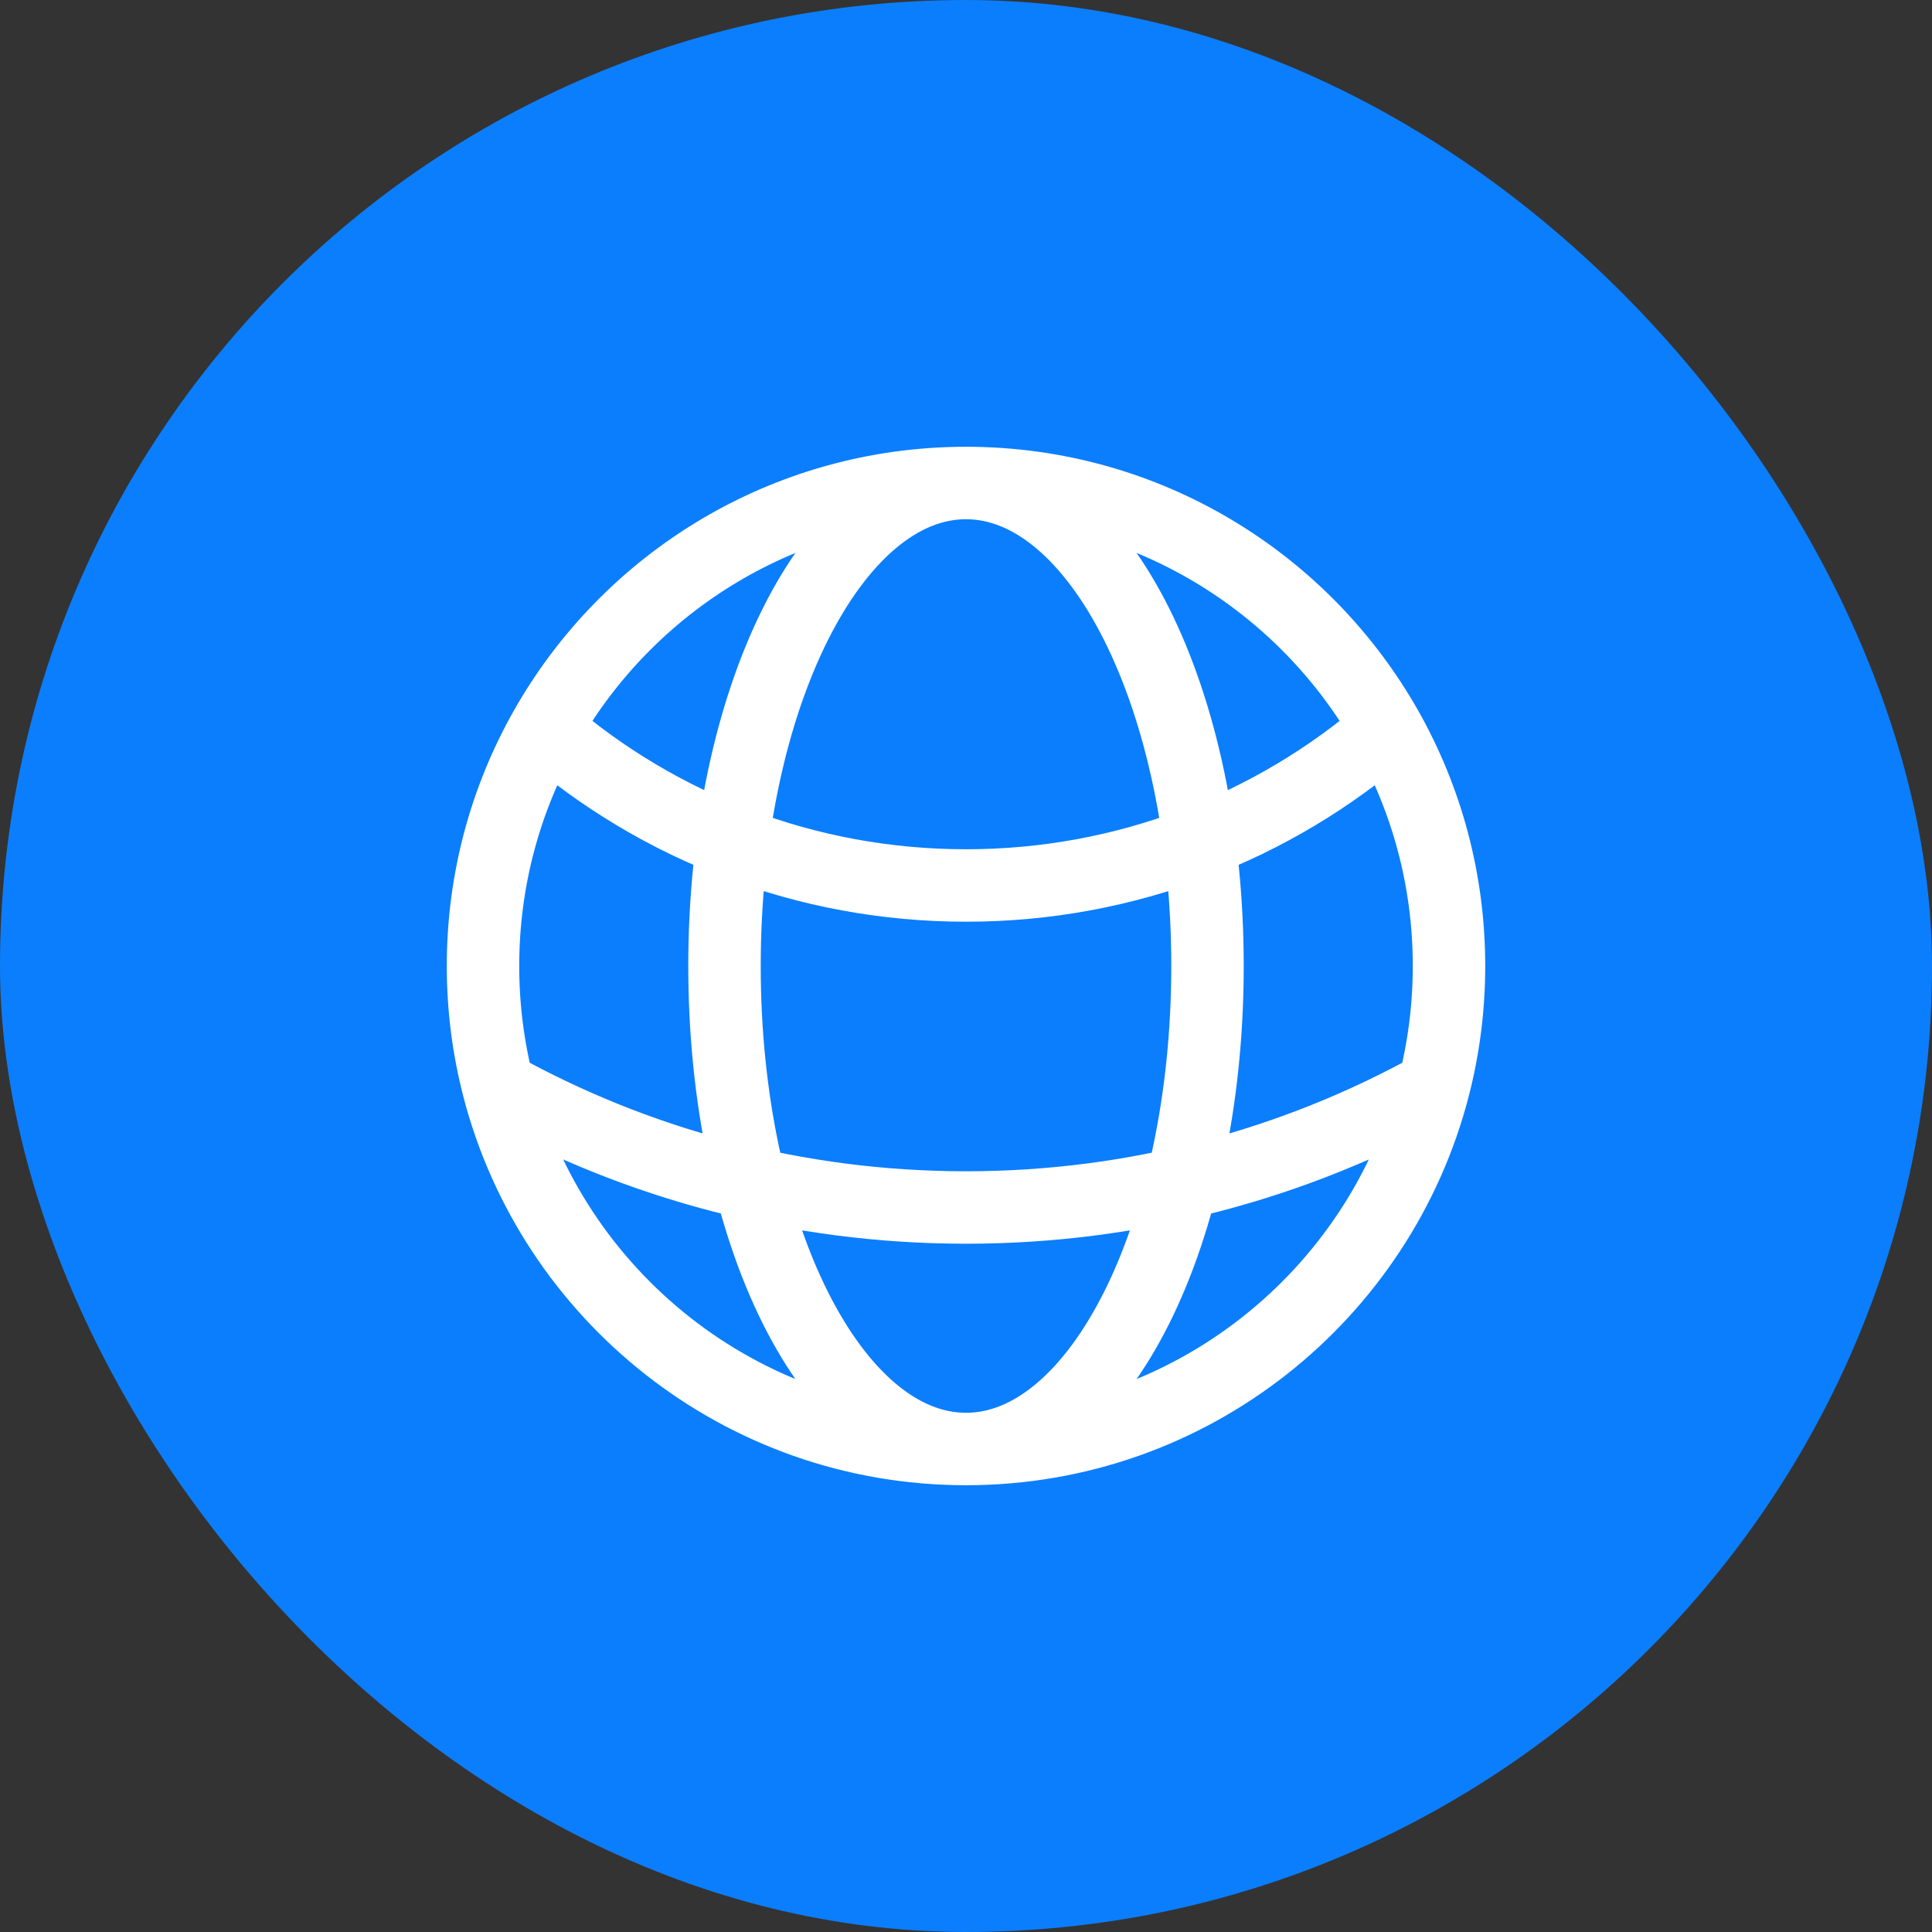
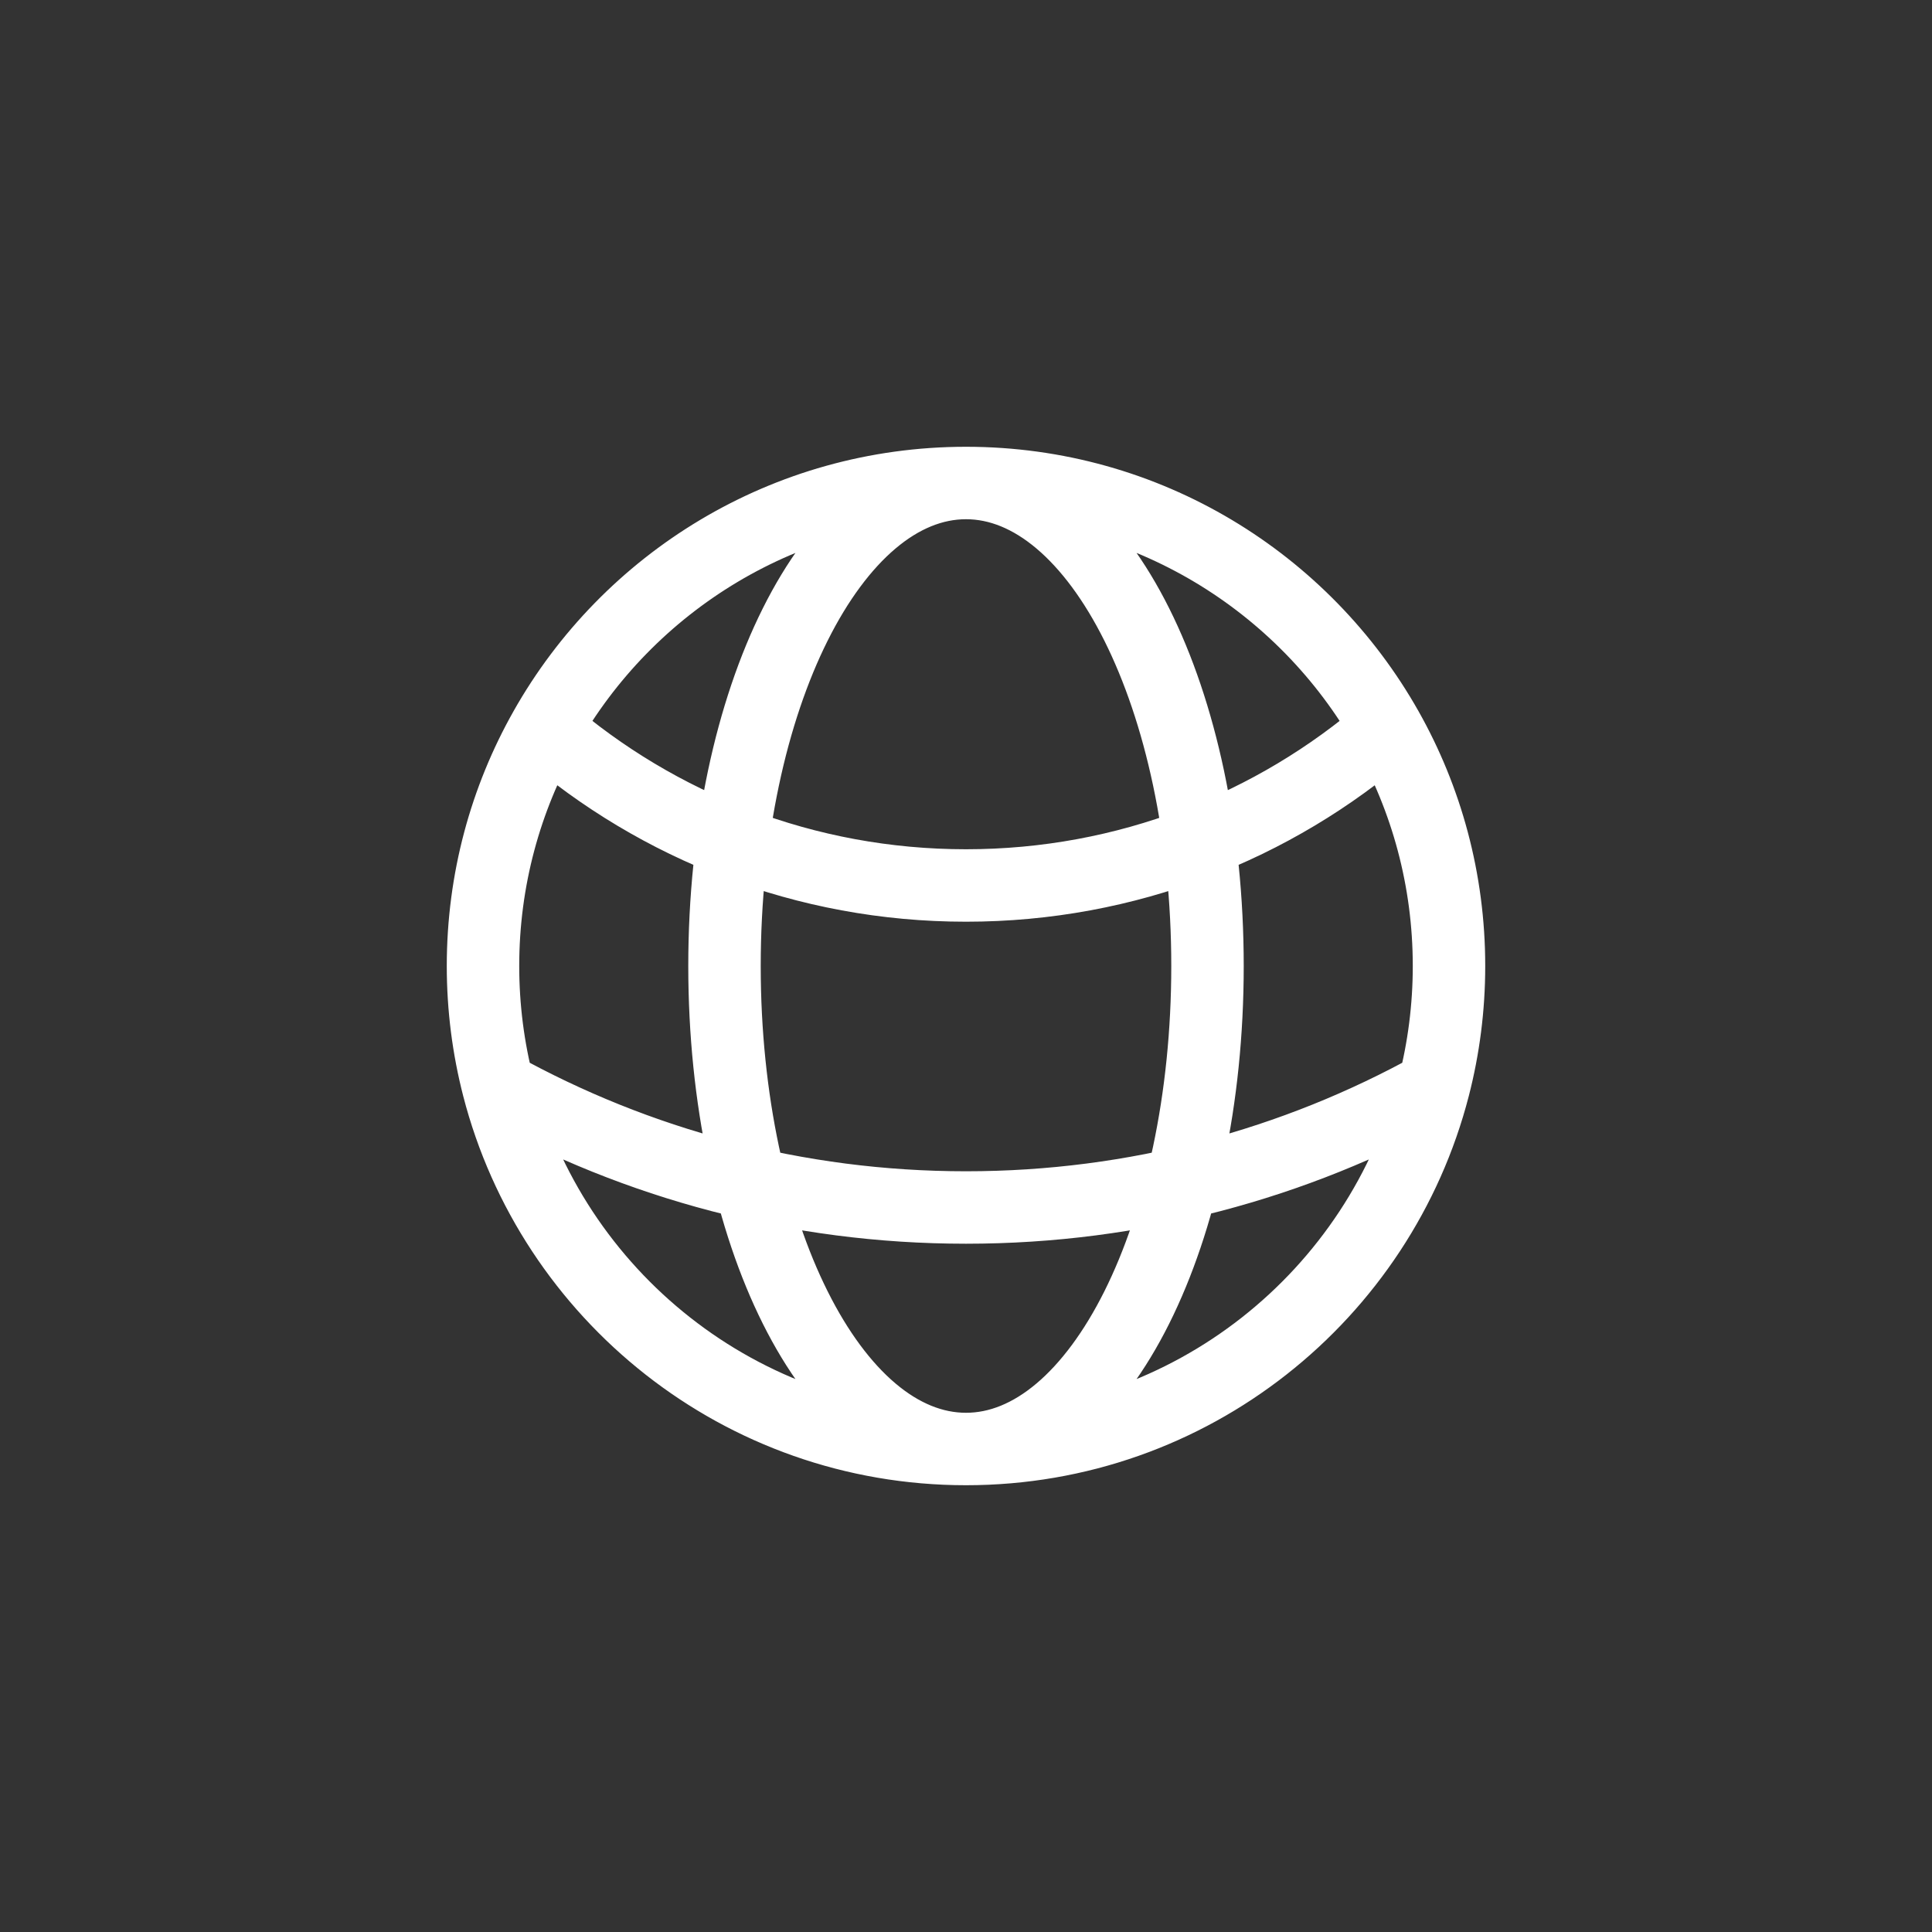
<svg xmlns="http://www.w3.org/2000/svg" width="40" height="40" viewBox="0 0 40 40" fill="none">
  <rect x="0" y="0" width="40" height="40" fill="#333333" stroke="none" />
-   <rect width="40" height="40" rx="20" fill="#0B7EFD" />
  <path d="M20 30C24.658 30 28.573 26.815 29.684 22.503M20 30C15.342 30 11.427 26.815 10.316 22.503M20 30C22.761 30 25 25.523 25 20C25 14.477 22.761 10 20 10M20 30C17.239 30 15 25.523 15 20C15 14.477 17.239 10 20 10M20 10C23.739 10 26.999 12.052 28.715 15.092M20 10C16.261 10 13.001 12.052 11.286 15.092M28.715 15.092C26.378 17.111 23.331 18.333 20 18.333C16.669 18.333 13.623 17.111 11.286 15.092M28.715 15.092C29.533 16.542 30 18.216 30 20C30 20.864 29.89 21.703 29.684 22.503M29.684 22.503C26.815 24.094 23.513 25 20 25C16.487 25 13.185 24.094 10.316 22.503M10.316 22.503C10.11 21.703 10 20.864 10 20C10 18.216 10.467 16.542 11.286 15.092" stroke="white" stroke-width="1.5" stroke-linecap="round" stroke-linejoin="round" />
</svg>